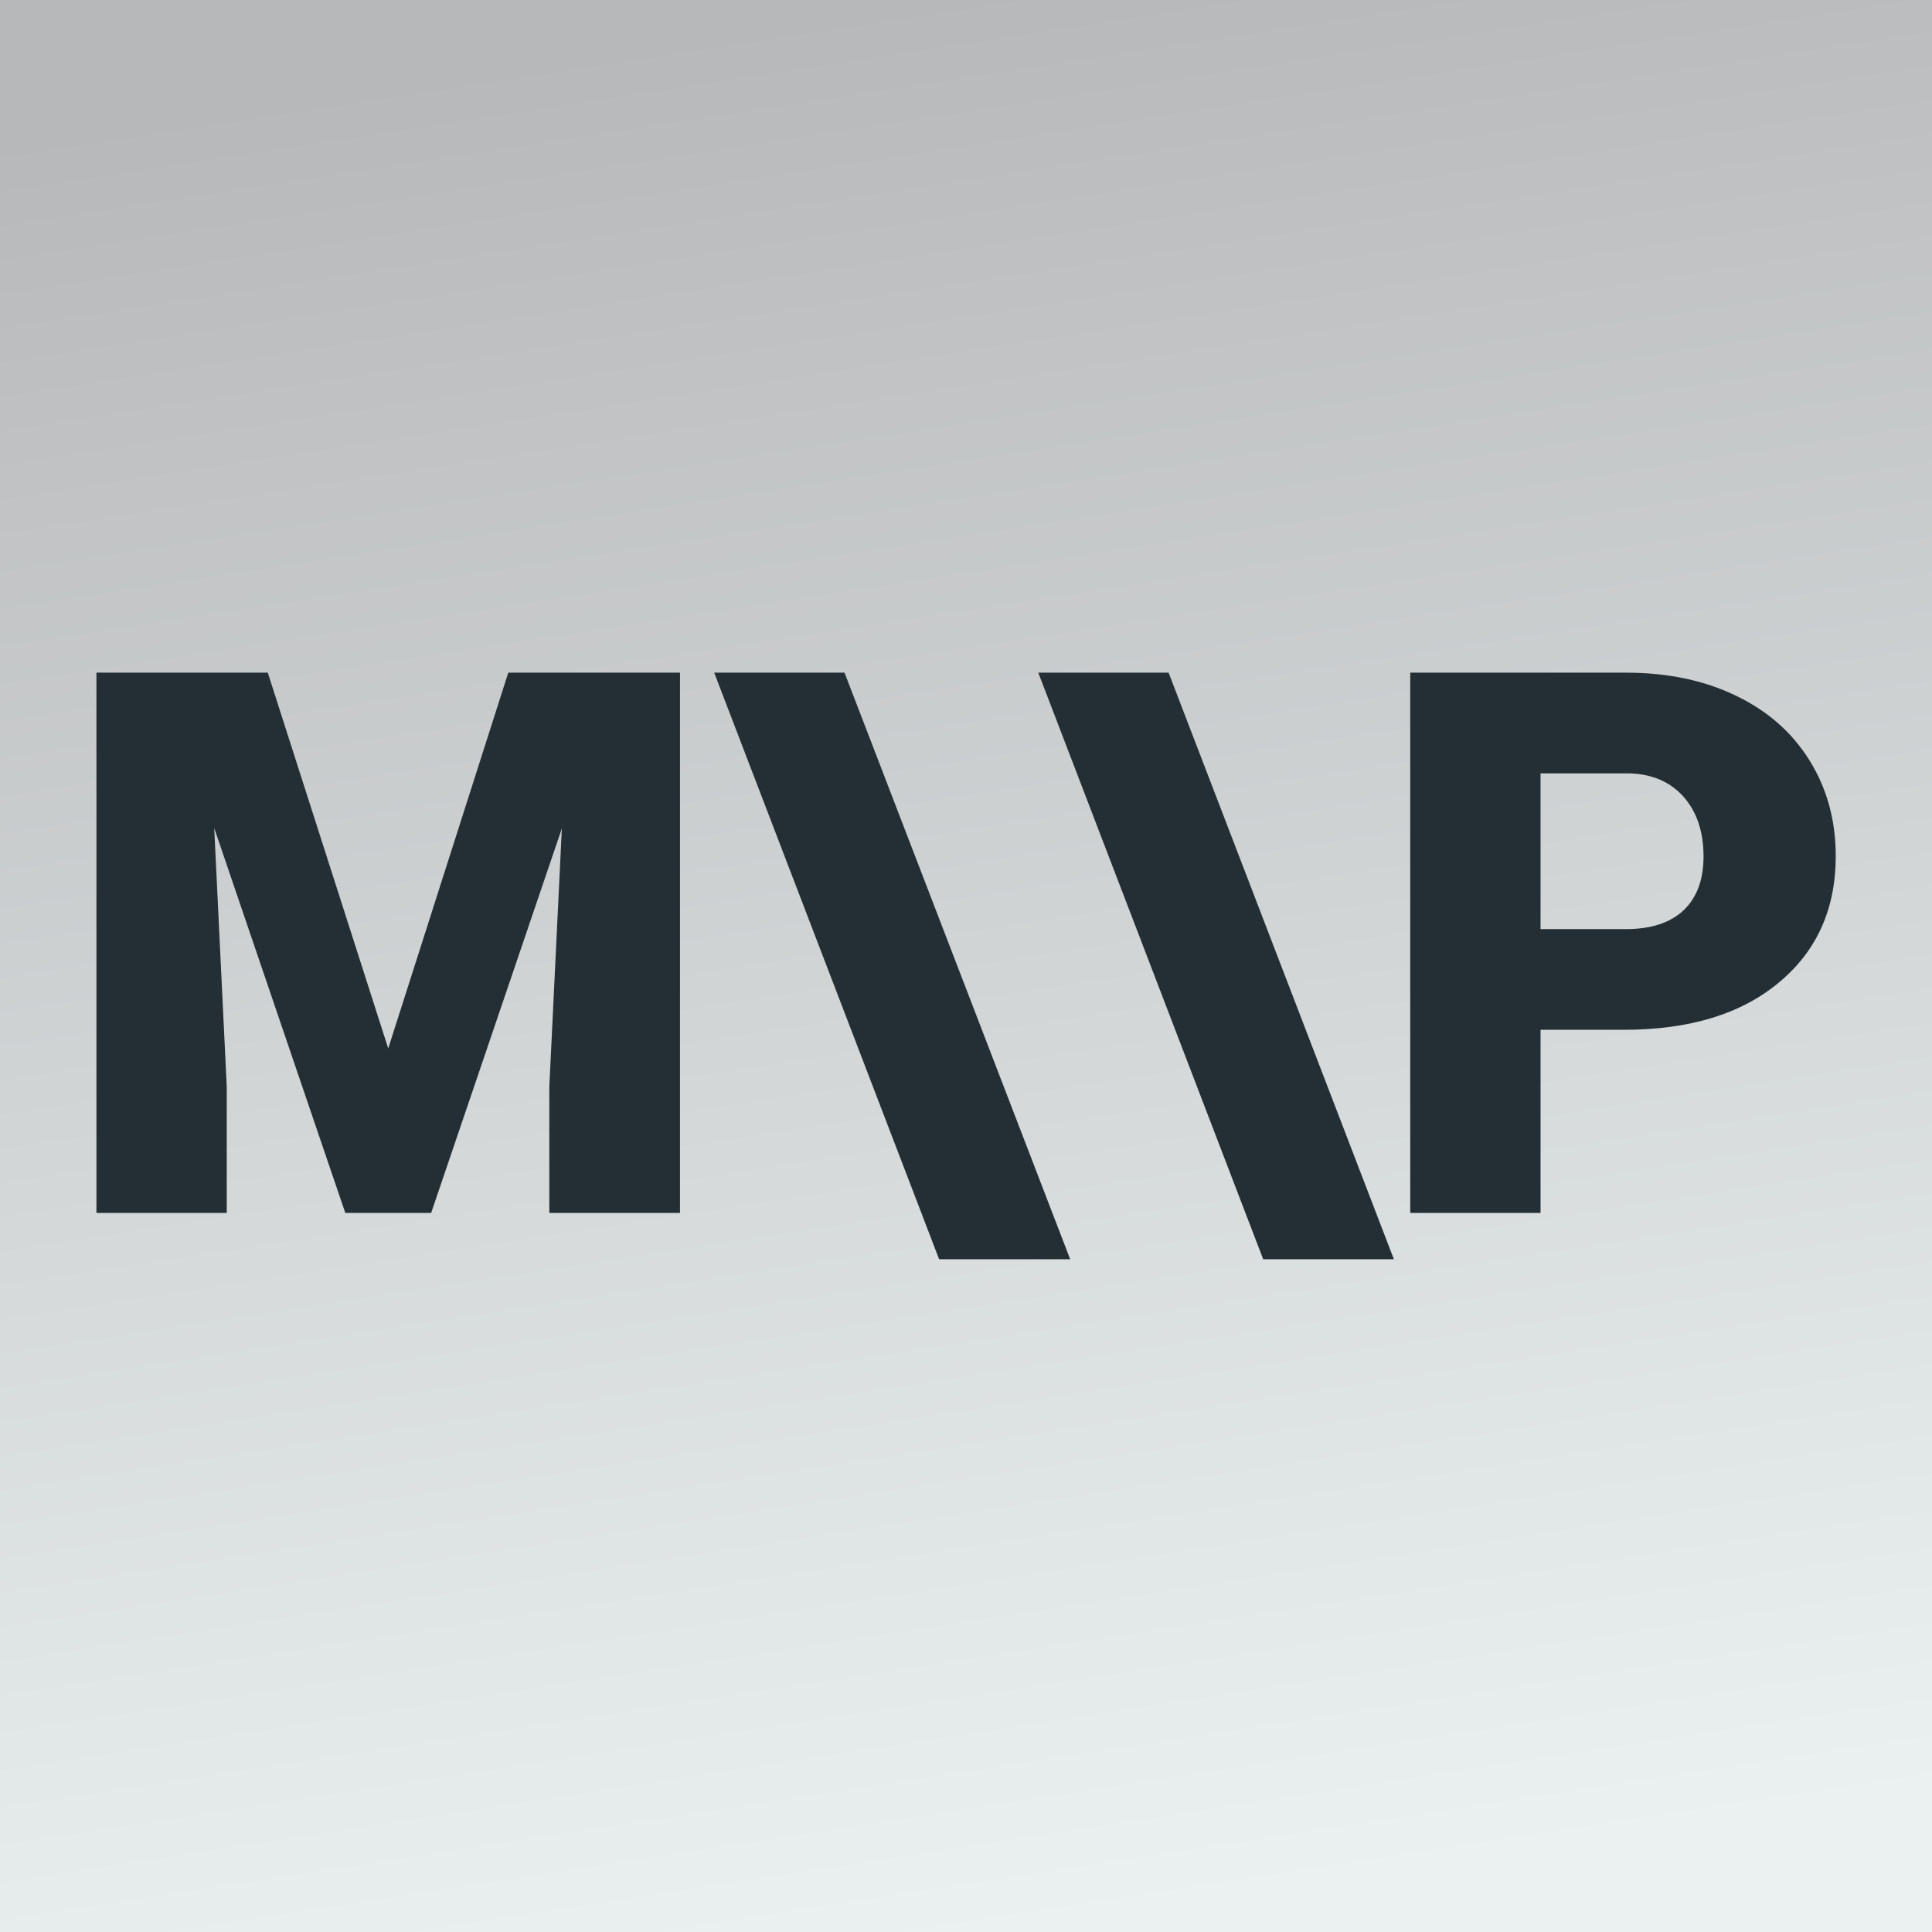
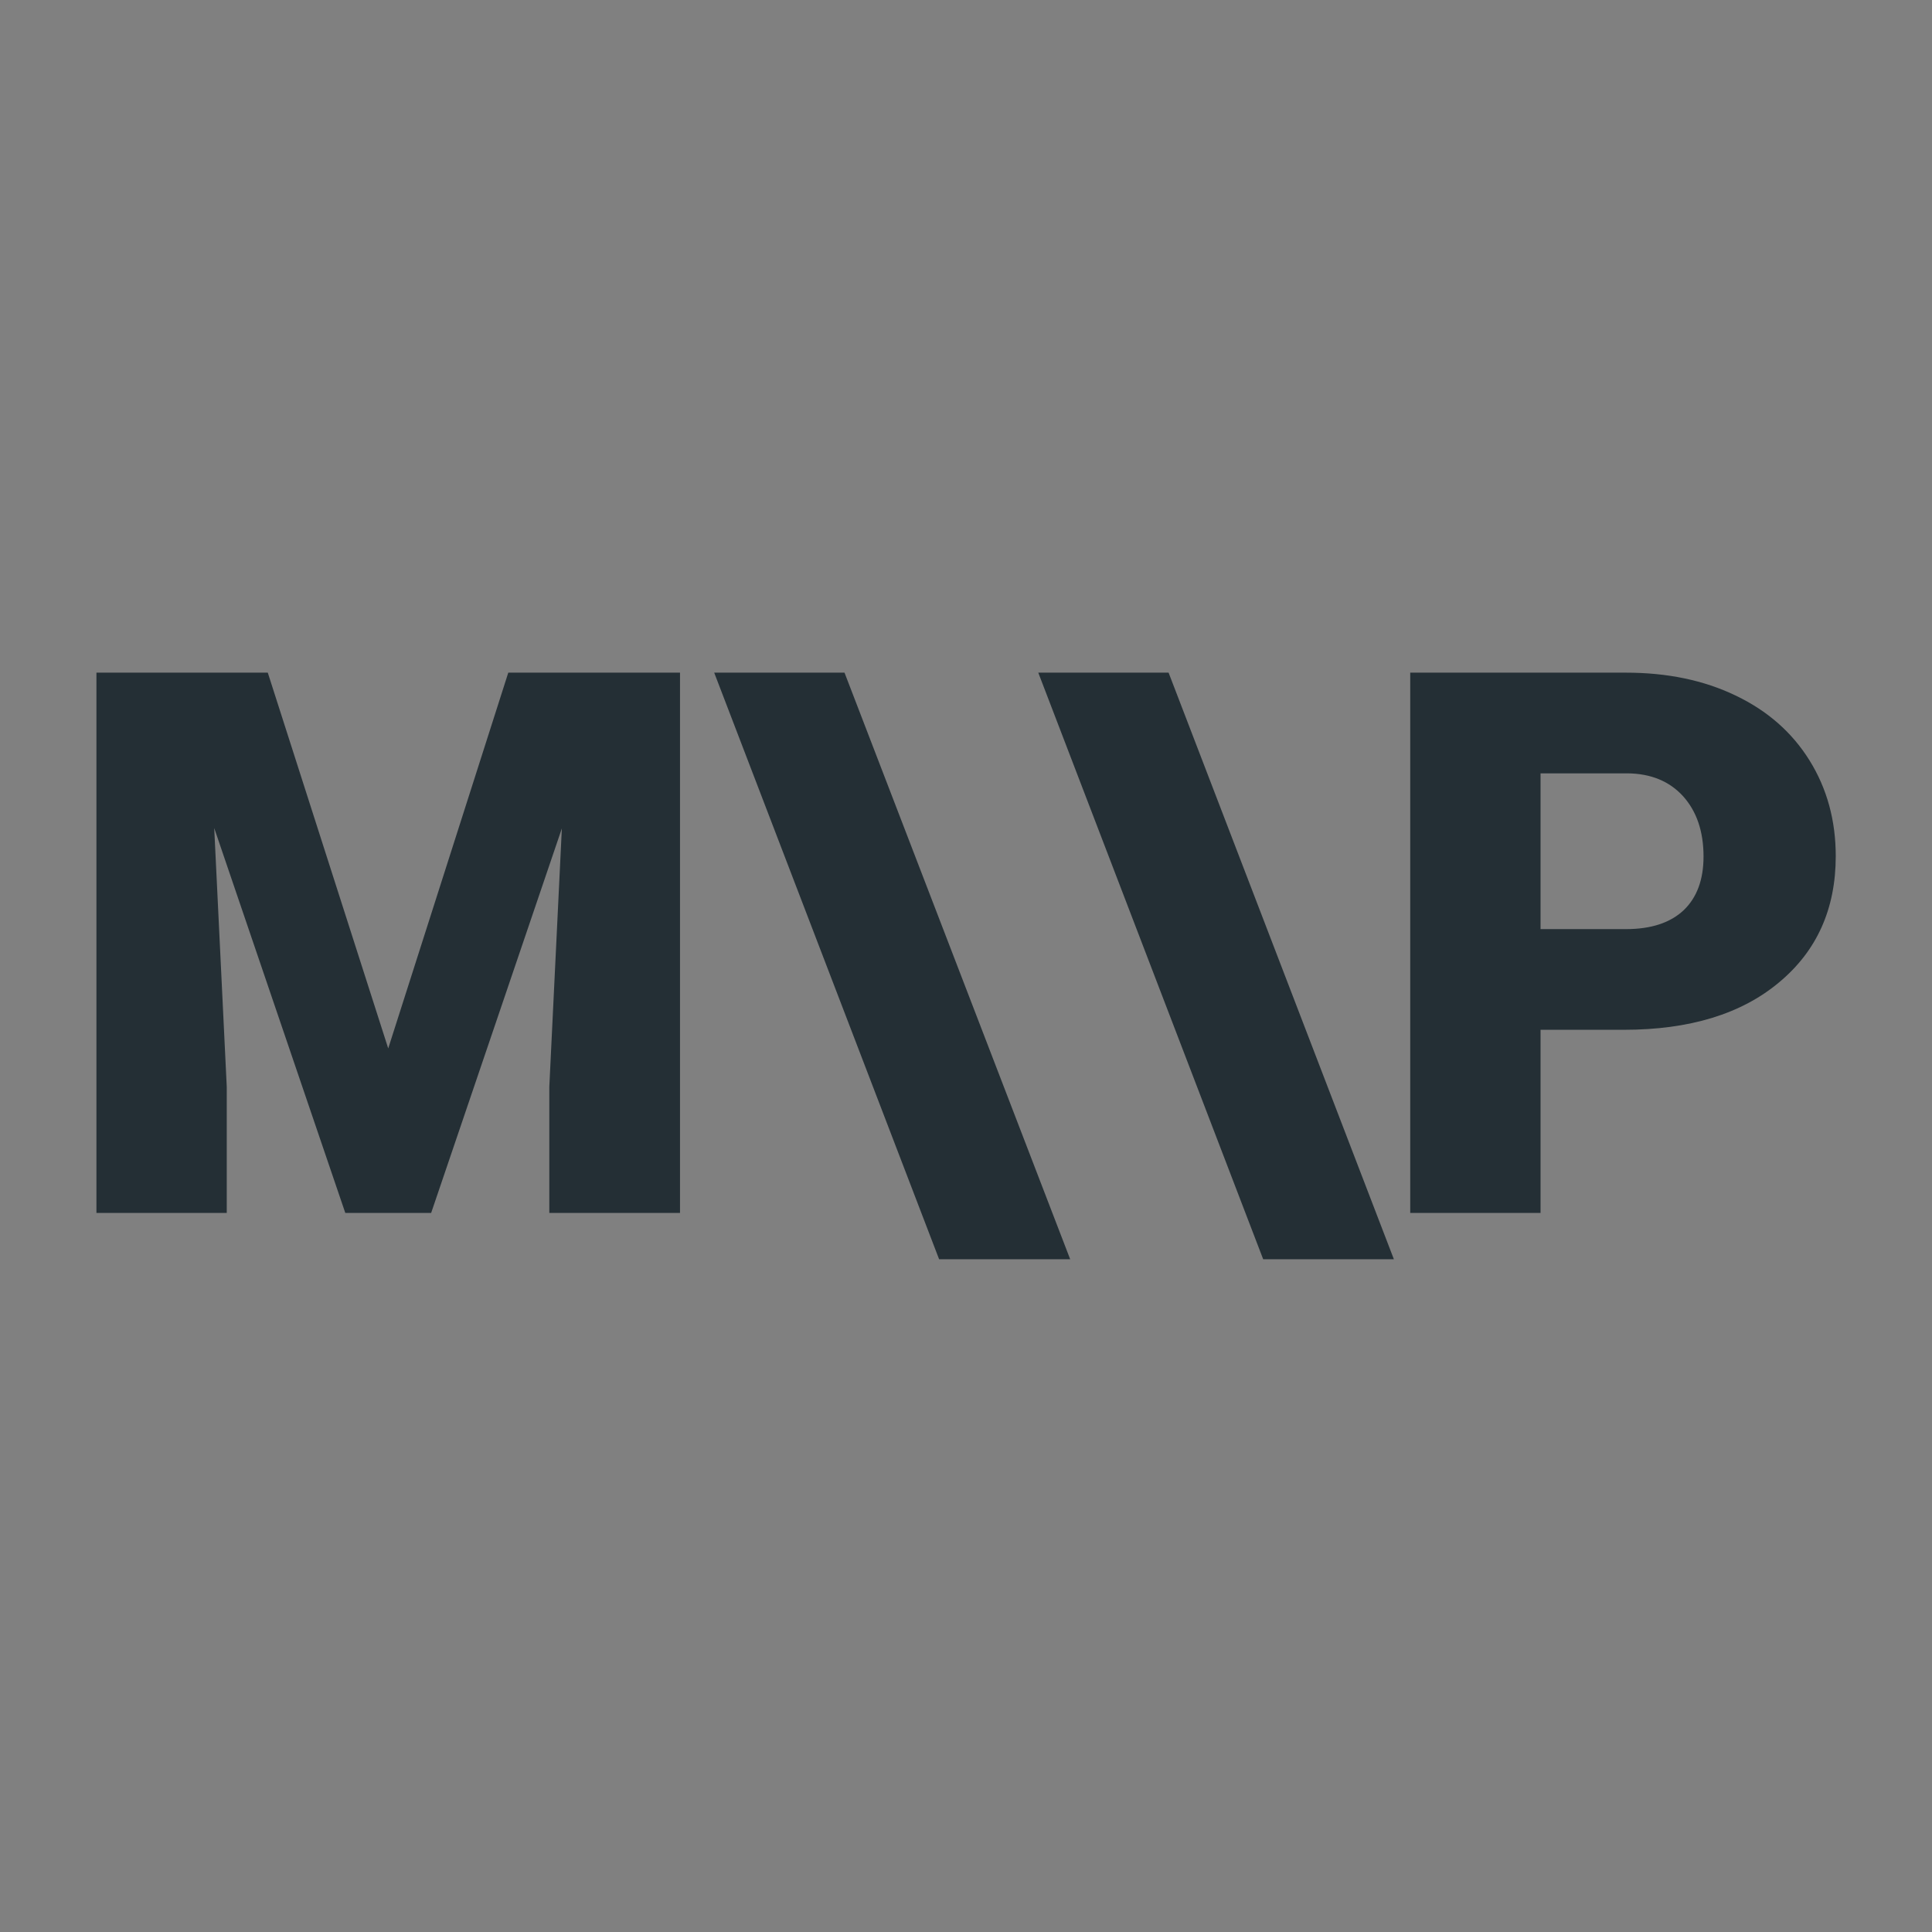
<svg xmlns="http://www.w3.org/2000/svg" version="1.1" viewBox="0 0 200 200">
  <rect x="0" y="0" width="200" height="200" fill="#808080" stroke="none" />
-   <rect width="200" height="200" fill="url('#gradient')" />
  <defs>
    <linearGradient id="gradient" gradientTransform="rotate(81 0.5 0.5)">
      <stop offset="0%" stop-color="#b7b8ba" />
      <stop offset="100%" stop-color="#ebf1f1" />
    </linearGradient>
  </defs>
  <g>
    <g fill="#242f35" transform="matrix(3.933,0,0,3.933,5.775,125.561)" stroke="#323847" stroke-width="0">
      <path d="M1.07-14.22L5.58-14.22L8.75-4.33L11.91-14.22L16.43-14.22L16.43 0L12.99 0L12.99-3.32L13.32-10.12L9.88 0L7.62 0L4.17-10.13L4.50-3.32L4.50 0L1.07 0L1.07-14.22ZM23.25 1.22L17.33-14.22L20.76-14.22L26.70 1.22L23.25 1.22ZM31.78 1.22L25.86-14.22L29.29-14.22L35.22 1.22L31.78 1.22ZM41.27-4.82L39.08-4.82L39.08 0L35.65 0L35.65-14.22L41.33-14.22Q42.96-14.22 44.21-13.62Q45.47-13.02 46.16-11.91Q46.85-10.80 46.85-9.39L46.85-9.39Q46.85-7.31 45.36-6.07Q43.87-4.82 41.27-4.82L41.27-4.82ZM39.08-11.57L39.08-7.47L41.33-7.47Q42.32-7.47 42.85-7.97Q43.37-8.47 43.37-9.38L43.37-9.38Q43.37-10.37 42.83-10.97Q42.29-11.56 41.37-11.57L41.37-11.57L39.08-11.57Z" />
    </g>
  </g>
</svg>